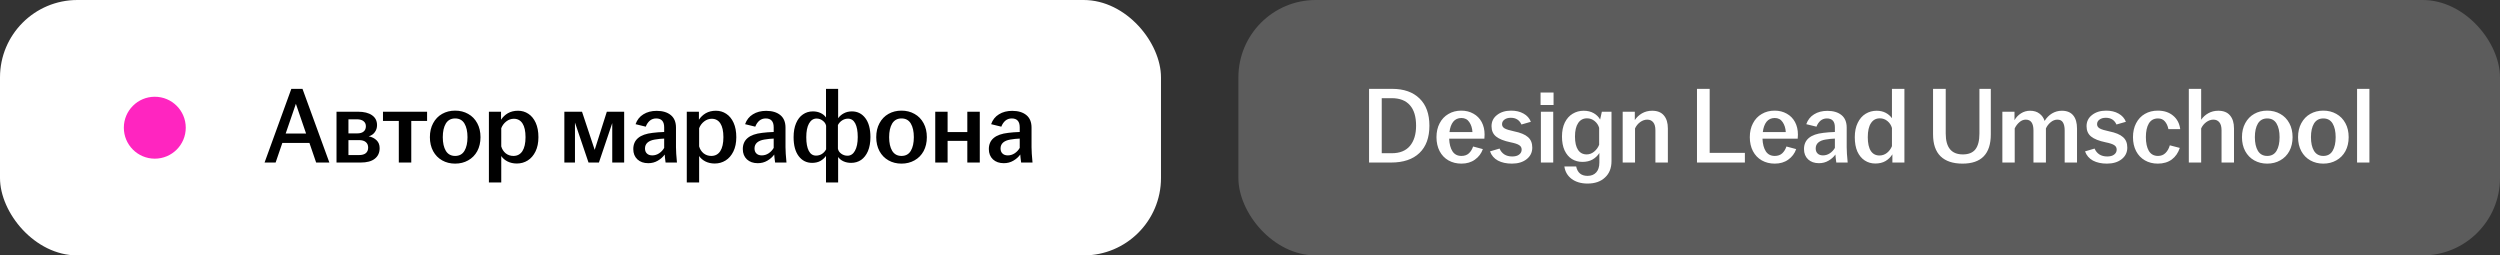
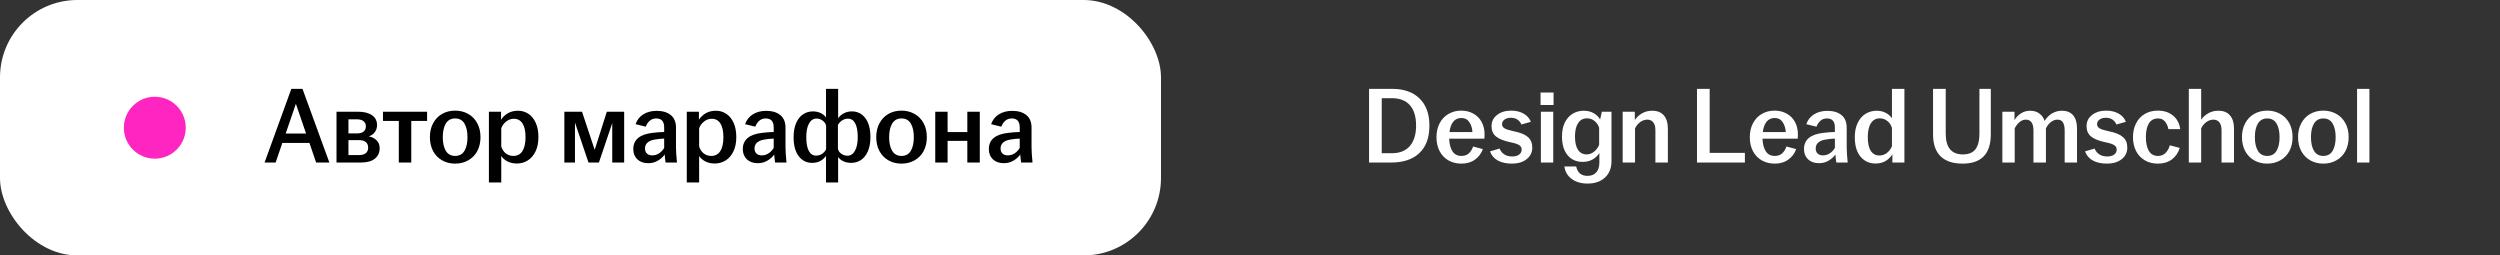
<svg xmlns="http://www.w3.org/2000/svg" width="323" height="33" viewBox="0 0 323 33" fill="none">
  <rect x="0" y="0" width="323" height="33" fill="#333333" stroke="none" />
  <rect width="150" height="33" rx="10" fill="white" />
  <circle cx="20" cy="16.5" r="4" fill="#FF25C0" />
  <path d="M37.64 11.48H39.082L42.554 21H40.846L39.978 18.466H36.478L35.61 21H34.182L37.64 11.48ZM39.544 17.248L38.228 13.412L36.912 17.248H39.544ZM43.478 14.434H46.25C47.025 14.434 47.627 14.583 48.056 14.882C48.495 15.181 48.714 15.61 48.714 16.17C48.714 16.515 48.616 16.819 48.42 17.08C48.234 17.341 47.972 17.519 47.636 17.612C48.056 17.696 48.397 17.869 48.658 18.13C48.92 18.382 49.05 18.718 49.05 19.138C49.05 19.726 48.84 20.183 48.42 20.51C48.01 20.837 47.403 21 46.6 21H43.478V14.434ZM46.39 20.034C46.782 20.034 47.076 19.95 47.272 19.782C47.468 19.614 47.566 19.376 47.566 19.068C47.566 18.76 47.464 18.522 47.258 18.354C47.062 18.186 46.768 18.102 46.376 18.102H45.018V20.034H46.39ZM46.152 17.234C46.516 17.234 46.792 17.155 46.978 16.996C47.174 16.837 47.272 16.609 47.272 16.31C47.272 16.03 47.17 15.811 46.964 15.652C46.768 15.493 46.479 15.414 46.096 15.414H45.018V17.234H46.152ZM51.526 15.624H49.481V14.434H55.179V15.624H53.136V21H51.526V15.624ZM58.804 21.14C58.178 21.14 57.618 21 57.124 20.72C56.629 20.44 56.242 20.043 55.962 19.53C55.682 19.007 55.542 18.405 55.542 17.724C55.542 17.033 55.682 16.431 55.962 15.918C56.242 15.395 56.629 14.994 57.124 14.714C57.618 14.434 58.178 14.294 58.804 14.294C59.429 14.294 59.989 14.434 60.484 14.714C60.988 14.994 61.38 15.395 61.66 15.918C61.94 16.431 62.08 17.033 62.08 17.724C62.08 18.405 61.94 19.007 61.66 19.53C61.38 20.043 60.988 20.44 60.484 20.72C59.989 21 59.429 21.14 58.804 21.14ZM57.208 17.724C57.208 18.461 57.338 19.049 57.6 19.488C57.87 19.927 58.272 20.146 58.804 20.146C59.345 20.146 59.746 19.927 60.008 19.488C60.269 19.049 60.4 18.461 60.4 17.724C60.4 16.987 60.269 16.399 60.008 15.96C59.746 15.521 59.345 15.302 58.804 15.302C58.272 15.302 57.87 15.521 57.6 15.96C57.338 16.399 57.208 16.987 57.208 17.724ZM63.166 14.434H64.734V15.47C64.958 15.125 65.252 14.845 65.616 14.63C65.989 14.415 66.428 14.308 66.932 14.308C67.427 14.308 67.87 14.439 68.262 14.7C68.663 14.961 68.981 15.349 69.214 15.862C69.447 16.375 69.564 16.996 69.564 17.724C69.564 18.443 69.438 19.059 69.186 19.572C68.934 20.085 68.598 20.473 68.178 20.734C67.758 20.995 67.291 21.126 66.778 21.126C66.33 21.126 65.928 21.037 65.574 20.86C65.228 20.683 64.958 20.449 64.762 20.16V23.576H63.166V14.434ZM64.762 18.914C64.865 19.278 65.056 19.577 65.336 19.81C65.625 20.034 65.957 20.146 66.33 20.146C66.834 20.146 67.221 19.941 67.492 19.53C67.763 19.11 67.898 18.508 67.898 17.724C67.898 16.94 67.767 16.347 67.506 15.946C67.245 15.545 66.871 15.344 66.386 15.344C66.031 15.344 65.704 15.461 65.406 15.694C65.117 15.918 64.902 16.207 64.762 16.562V18.914ZM72.914 14.434H75.196L76.834 19.362L78.402 14.434H80.642V21H79.102V15.904L77.38 21H76.036L74.286 15.834V21H72.914V14.434ZM83.753 21.084C83.174 21.084 82.708 20.921 82.353 20.594C81.998 20.258 81.821 19.815 81.821 19.264C81.821 18.051 82.656 17.351 84.327 17.164C84.756 17.108 85.251 17.071 85.811 17.052V16.45C85.811 15.685 85.466 15.302 84.775 15.302C84.458 15.302 84.182 15.4 83.949 15.596C83.725 15.792 83.552 16.049 83.431 16.366L82.115 16.044C82.311 15.484 82.647 15.059 83.123 14.77C83.599 14.471 84.173 14.322 84.845 14.322C85.61 14.322 86.217 14.504 86.665 14.868C87.113 15.232 87.337 15.773 87.337 16.492V19.026C87.337 19.483 87.379 20.141 87.463 21H85.993C85.928 20.524 85.89 20.179 85.881 19.964C85.657 20.281 85.358 20.547 84.985 20.762C84.621 20.977 84.21 21.084 83.753 21.084ZM83.333 19.18C83.333 19.46 83.417 19.679 83.585 19.838C83.753 19.997 83.982 20.076 84.271 20.076C84.588 20.076 84.882 19.987 85.153 19.81C85.424 19.633 85.643 19.399 85.811 19.11V17.906C85.438 17.915 85.032 17.957 84.593 18.032C84.192 18.097 83.879 18.228 83.655 18.424C83.44 18.62 83.333 18.872 83.333 19.18ZM88.732 14.434H90.3V15.47C90.524 15.125 90.818 14.845 91.182 14.63C91.556 14.415 91.994 14.308 92.498 14.308C92.993 14.308 93.436 14.439 93.828 14.7C94.23 14.961 94.547 15.349 94.78 15.862C95.014 16.375 95.13 16.996 95.13 17.724C95.13 18.443 95.004 19.059 94.752 19.572C94.5 20.085 94.164 20.473 93.744 20.734C93.324 20.995 92.858 21.126 92.344 21.126C91.896 21.126 91.495 21.037 91.14 20.86C90.795 20.683 90.524 20.449 90.328 20.16V23.576H88.732V14.434ZM90.328 18.914C90.431 19.278 90.622 19.577 90.902 19.81C91.192 20.034 91.523 20.146 91.896 20.146C92.4 20.146 92.788 19.941 93.058 19.53C93.329 19.11 93.464 18.508 93.464 17.724C93.464 16.94 93.334 16.347 93.072 15.946C92.811 15.545 92.438 15.344 91.952 15.344C91.598 15.344 91.271 15.461 90.972 15.694C90.683 15.918 90.468 16.207 90.328 16.562V18.914ZM97.903 21.084C97.325 21.084 96.858 20.921 96.503 20.594C96.149 20.258 95.971 19.815 95.971 19.264C95.971 18.051 96.807 17.351 98.477 17.164C98.907 17.108 99.401 17.071 99.961 17.052V16.45C99.961 15.685 99.616 15.302 98.925 15.302C98.608 15.302 98.333 15.4 98.099 15.596C97.875 15.792 97.703 16.049 97.581 16.366L96.265 16.044C96.461 15.484 96.797 15.059 97.273 14.77C97.749 14.471 98.323 14.322 98.995 14.322C99.761 14.322 100.367 14.504 100.815 14.868C101.263 15.232 101.487 15.773 101.487 16.492V19.026C101.487 19.483 101.529 20.141 101.613 21H100.143C100.078 20.524 100.041 20.179 100.031 19.964C99.807 20.281 99.509 20.547 99.135 20.762C98.771 20.977 98.361 21.084 97.903 21.084ZM97.483 19.18C97.483 19.46 97.567 19.679 97.735 19.838C97.903 19.997 98.132 20.076 98.421 20.076C98.739 20.076 99.033 19.987 99.303 19.81C99.574 19.633 99.793 19.399 99.961 19.11V17.906C99.588 17.915 99.182 17.957 98.743 18.032C98.342 18.097 98.029 18.228 97.805 18.424C97.591 18.62 97.483 18.872 97.483 19.18ZM106.719 20.146C106.523 20.417 106.275 20.636 105.977 20.804C105.678 20.963 105.328 21.042 104.927 21.042C104.208 21.042 103.629 20.753 103.191 20.174C102.752 19.595 102.533 18.779 102.533 17.724C102.533 17.015 102.64 16.413 102.855 15.918C103.069 15.414 103.363 15.036 103.737 14.784C104.11 14.523 104.539 14.392 105.025 14.392C105.398 14.392 105.729 14.462 106.019 14.602C106.308 14.733 106.541 14.924 106.719 15.176V11.48H108.287V15.274C108.473 15.013 108.716 14.803 109.015 14.644C109.323 14.476 109.673 14.392 110.065 14.392C110.783 14.392 111.362 14.681 111.801 15.26C112.239 15.839 112.459 16.655 112.459 17.71C112.459 18.419 112.351 19.026 112.137 19.53C111.922 20.025 111.628 20.403 111.255 20.664C110.881 20.916 110.452 21.042 109.967 21.042C109.603 21.042 109.276 20.977 108.987 20.846C108.697 20.715 108.464 20.529 108.287 20.286V23.576H106.719V20.146ZM104.171 17.724C104.171 18.489 104.278 19.077 104.493 19.488C104.707 19.899 105.02 20.104 105.431 20.104C105.711 20.104 105.963 20.034 106.187 19.894C106.42 19.745 106.602 19.544 106.733 19.292V16.254C106.686 15.993 106.541 15.773 106.299 15.596C106.065 15.409 105.799 15.316 105.501 15.316C105.09 15.316 104.763 15.531 104.521 15.96C104.287 16.38 104.171 16.968 104.171 17.724ZM108.259 19.194C108.296 19.455 108.436 19.675 108.679 19.852C108.921 20.029 109.192 20.118 109.491 20.118C109.901 20.118 110.223 19.908 110.457 19.488C110.699 19.059 110.821 18.466 110.821 17.71C110.821 16.945 110.713 16.357 110.499 15.946C110.284 15.535 109.971 15.33 109.561 15.33C109.29 15.33 109.038 15.405 108.805 15.554C108.571 15.703 108.389 15.904 108.259 16.156V19.194ZM116.472 21.14C115.846 21.14 115.286 21 114.792 20.72C114.297 20.44 113.91 20.043 113.63 19.53C113.35 19.007 113.21 18.405 113.21 17.724C113.21 17.033 113.35 16.431 113.63 15.918C113.91 15.395 114.297 14.994 114.792 14.714C115.286 14.434 115.846 14.294 116.472 14.294C117.097 14.294 117.657 14.434 118.152 14.714C118.656 14.994 119.048 15.395 119.328 15.918C119.608 16.431 119.748 17.033 119.748 17.724C119.748 18.405 119.608 19.007 119.328 19.53C119.048 20.043 118.656 20.44 118.152 20.72C117.657 21 117.097 21.14 116.472 21.14ZM114.876 17.724C114.876 18.461 115.006 19.049 115.268 19.488C115.538 19.927 115.94 20.146 116.472 20.146C117.013 20.146 117.414 19.927 117.676 19.488C117.937 19.049 118.068 18.461 118.068 17.724C118.068 16.987 117.937 16.399 117.676 15.96C117.414 15.521 117.013 15.302 116.472 15.302C115.94 15.302 115.538 15.521 115.268 15.96C115.006 16.399 114.876 16.987 114.876 17.724ZM120.834 14.434H122.43V17.066H124.978V14.434H126.588V21H124.978V18.2H122.43V21H120.834V14.434ZM129.691 21.084C129.112 21.084 128.645 20.921 128.291 20.594C127.936 20.258 127.759 19.815 127.759 19.264C127.759 18.051 128.594 17.351 130.265 17.164C130.694 17.108 131.189 17.071 131.749 17.052V16.45C131.749 15.685 131.403 15.302 130.713 15.302C130.395 15.302 130.12 15.4 129.887 15.596C129.663 15.792 129.49 16.049 129.369 16.366L128.053 16.044C128.249 15.484 128.585 15.059 129.061 14.77C129.537 14.471 130.111 14.322 130.783 14.322C131.548 14.322 132.155 14.504 132.603 14.868C133.051 15.232 133.275 15.773 133.275 16.492V19.026C133.275 19.483 133.317 20.141 133.401 21H131.931C131.865 20.524 131.828 20.179 131.819 19.964C131.595 20.281 131.296 20.547 130.923 20.762C130.559 20.977 130.148 21.084 129.691 21.084ZM129.271 19.18C129.271 19.46 129.355 19.679 129.523 19.838C129.691 19.997 129.919 20.076 130.209 20.076C130.526 20.076 130.82 19.987 131.091 19.81C131.361 19.633 131.581 19.399 131.749 19.11V17.906C131.375 17.915 130.969 17.957 130.531 18.032C130.129 18.097 129.817 18.228 129.593 18.424C129.378 18.62 129.271 18.872 129.271 19.18Z" fill="black" />
-   <rect x="160" width="163" height="33" rx="10" fill="white" fill-opacity="0.2" />
  <path d="M176.882 11.48H179.864C181.376 11.48 182.557 11.895 183.406 12.726C184.255 13.547 184.68 14.719 184.68 16.24C184.68 17.771 184.251 18.947 183.392 19.768C182.533 20.589 181.311 21 179.724 21H176.882V11.48ZM179.822 19.796C180.849 19.796 181.628 19.483 182.16 18.858C182.692 18.223 182.958 17.351 182.958 16.24C182.958 15.073 182.692 14.191 182.16 13.594C181.628 12.987 180.844 12.684 179.808 12.684H178.52V19.796H179.822ZM188.813 21.14C188.187 21.14 187.627 21 187.133 20.72C186.647 20.44 186.269 20.043 185.999 19.53C185.728 19.007 185.593 18.405 185.593 17.724C185.593 17.043 185.728 16.445 185.999 15.932C186.269 15.409 186.647 15.008 187.133 14.728C187.618 14.439 188.173 14.294 188.799 14.294C189.387 14.294 189.909 14.425 190.367 14.686C190.824 14.938 191.179 15.297 191.431 15.764C191.683 16.231 191.809 16.772 191.809 17.388C191.809 17.556 191.799 17.733 191.781 17.92H187.231C187.259 18.611 187.403 19.157 187.665 19.558C187.926 19.95 188.309 20.146 188.813 20.146C189.214 20.146 189.536 20.034 189.779 19.81C190.021 19.586 190.203 19.292 190.325 18.928L191.585 19.264C191.389 19.824 191.048 20.277 190.563 20.622C190.087 20.967 189.503 21.14 188.813 21.14ZM190.241 17.066C190.213 16.562 190.077 16.133 189.835 15.778C189.601 15.423 189.261 15.246 188.813 15.246C188.365 15.246 188.01 15.409 187.749 15.736C187.497 16.063 187.338 16.506 187.273 17.066H190.241ZM195.338 21.14C194.629 21.14 194.027 21.009 193.532 20.748C193.038 20.477 192.697 20.081 192.51 19.558L193.742 19.194C193.882 19.521 194.088 19.773 194.358 19.95C194.638 20.127 194.979 20.216 195.38 20.216C195.754 20.216 196.048 20.137 196.262 19.978C196.486 19.81 196.598 19.595 196.598 19.334C196.598 19.082 196.496 18.891 196.29 18.76C196.094 18.62 195.716 18.494 195.156 18.382C194.307 18.205 193.686 17.957 193.294 17.64C192.902 17.323 192.706 16.879 192.706 16.31C192.706 15.703 192.944 15.218 193.42 14.854C193.896 14.481 194.503 14.294 195.24 14.294C195.856 14.294 196.388 14.42 196.836 14.672C197.294 14.924 197.611 15.279 197.788 15.736L196.57 16.086C196.309 15.507 195.852 15.218 195.198 15.218C194.853 15.218 194.578 15.297 194.372 15.456C194.167 15.605 194.064 15.801 194.064 16.044C194.064 16.277 194.176 16.459 194.4 16.59C194.634 16.721 195.04 16.847 195.618 16.968C196.449 17.136 197.046 17.383 197.41 17.71C197.784 18.027 197.97 18.48 197.97 19.068C197.97 19.684 197.728 20.183 197.242 20.566C196.757 20.949 196.122 21.14 195.338 21.14ZM199.082 14.434H200.678V21H199.082V14.434ZM199.04 11.956H200.72V13.566H199.04V11.956ZM205.112 23.716C204.281 23.716 203.595 23.515 203.054 23.114C202.522 22.713 202.209 22.176 202.116 21.504H203.642C203.81 22.316 204.3 22.722 205.112 22.722C205.588 22.722 205.961 22.573 206.232 22.274C206.503 21.975 206.638 21.551 206.638 21V19.768C206.423 20.113 206.129 20.393 205.756 20.608C205.392 20.813 204.958 20.916 204.454 20.916C203.95 20.916 203.497 20.795 203.096 20.552C202.695 20.3 202.377 19.927 202.144 19.432C201.92 18.937 201.808 18.34 201.808 17.64C201.808 16.94 201.929 16.338 202.172 15.834C202.424 15.33 202.76 14.952 203.18 14.7C203.609 14.439 204.085 14.308 204.608 14.308C205.103 14.308 205.532 14.411 205.896 14.616C206.26 14.821 206.54 15.097 206.736 15.442L206.96 14.434H208.206V20.818C208.206 21.714 207.926 22.419 207.366 22.932C206.815 23.455 206.064 23.716 205.112 23.716ZM203.488 17.64C203.488 18.396 203.619 18.97 203.88 19.362C204.141 19.754 204.515 19.95 205 19.95C205.345 19.95 205.663 19.833 205.952 19.6C206.251 19.357 206.47 19.059 206.61 18.704V16.52C206.507 16.165 206.311 15.871 206.022 15.638C205.742 15.405 205.415 15.288 205.042 15.288C204.547 15.288 204.165 15.493 203.894 15.904C203.623 16.305 203.488 16.884 203.488 17.64ZM209.65 14.434H211.218V15.512C211.452 15.157 211.76 14.868 212.142 14.644C212.534 14.42 212.973 14.308 213.458 14.308C214.13 14.308 214.634 14.509 214.97 14.91C215.316 15.311 215.488 15.871 215.488 16.59V21H213.878V16.828C213.878 16.371 213.785 16.03 213.598 15.806C213.412 15.573 213.155 15.456 212.828 15.456C212.511 15.456 212.203 15.563 211.904 15.778C211.615 15.993 211.396 16.263 211.246 16.59V21H209.65V14.434ZM219.251 11.48H220.889V19.754H225.439V21H219.251V11.48ZM229.295 21.14C228.67 21.14 228.11 21 227.615 20.72C227.13 20.44 226.752 20.043 226.481 19.53C226.21 19.007 226.075 18.405 226.075 17.724C226.075 17.043 226.21 16.445 226.481 15.932C226.752 15.409 227.13 15.008 227.615 14.728C228.1 14.439 228.656 14.294 229.281 14.294C229.869 14.294 230.392 14.425 230.849 14.686C231.306 14.938 231.661 15.297 231.913 15.764C232.165 16.231 232.291 16.772 232.291 17.388C232.291 17.556 232.282 17.733 232.263 17.92H227.713C227.741 18.611 227.886 19.157 228.147 19.558C228.408 19.95 228.791 20.146 229.295 20.146C229.696 20.146 230.018 20.034 230.261 19.81C230.504 19.586 230.686 19.292 230.807 18.928L232.067 19.264C231.871 19.824 231.53 20.277 231.045 20.622C230.569 20.967 229.986 21.14 229.295 21.14ZM230.723 17.066C230.695 16.562 230.56 16.133 230.317 15.778C230.084 15.423 229.743 15.246 229.295 15.246C228.847 15.246 228.492 15.409 228.231 15.736C227.979 16.063 227.82 16.506 227.755 17.066H230.723ZM235.009 21.084C234.43 21.084 233.964 20.921 233.609 20.594C233.254 20.258 233.077 19.815 233.077 19.264C233.077 18.051 233.912 17.351 235.583 17.164C236.012 17.108 236.507 17.071 237.067 17.052V16.45C237.067 15.685 236.722 15.302 236.031 15.302C235.714 15.302 235.438 15.4 235.205 15.596C234.981 15.792 234.808 16.049 234.687 16.366L233.371 16.044C233.567 15.484 233.903 15.059 234.379 14.77C234.855 14.471 235.429 14.322 236.101 14.322C236.866 14.322 237.473 14.504 237.921 14.868C238.369 15.232 238.593 15.773 238.593 16.492V19.026C238.593 19.483 238.635 20.141 238.719 21H237.249C237.184 20.524 237.146 20.179 237.137 19.964C236.913 20.281 236.614 20.547 236.241 20.762C235.877 20.977 235.466 21.084 235.009 21.084ZM234.589 19.18C234.589 19.46 234.673 19.679 234.841 19.838C235.009 19.997 235.238 20.076 235.527 20.076C235.844 20.076 236.138 19.987 236.409 19.81C236.68 19.633 236.899 19.399 237.067 19.11V17.906C236.694 17.915 236.288 17.957 235.849 18.032C235.448 18.097 235.135 18.228 234.911 18.424C234.696 18.62 234.589 18.872 234.589 19.18ZM242.284 21.126C241.78 21.126 241.327 20.995 240.926 20.734C240.525 20.473 240.207 20.09 239.974 19.586C239.75 19.073 239.638 18.452 239.638 17.724C239.638 17.005 239.764 16.389 240.016 15.876C240.268 15.353 240.609 14.961 241.038 14.7C241.467 14.439 241.943 14.308 242.466 14.308C242.905 14.308 243.292 14.397 243.628 14.574C243.964 14.751 244.235 14.985 244.44 15.274V11.48H246.05V21H244.496V19.936C244.281 20.291 243.987 20.58 243.614 20.804C243.25 21.019 242.807 21.126 242.284 21.126ZM241.318 17.724C241.318 18.508 241.449 19.101 241.71 19.502C241.971 19.894 242.345 20.09 242.83 20.09C243.185 20.09 243.507 19.978 243.796 19.754C244.085 19.521 244.3 19.231 244.44 18.886V16.534C244.337 16.17 244.141 15.871 243.852 15.638C243.572 15.405 243.245 15.288 242.872 15.288C242.377 15.288 241.995 15.498 241.724 15.918C241.453 16.329 241.318 16.931 241.318 17.724ZM253.558 21.14C252.326 21.14 251.383 20.827 250.73 20.202C250.077 19.567 249.75 18.62 249.75 17.36V11.48H251.388V17.262C251.388 19.054 252.125 19.95 253.6 19.95C254.337 19.95 254.879 19.731 255.224 19.292C255.569 18.844 255.742 18.167 255.742 17.262V11.48H257.212V17.36C257.212 19.88 255.994 21.14 253.558 21.14ZM258.705 14.434H260.273V15.526C260.478 15.162 260.758 14.868 261.113 14.644C261.468 14.42 261.86 14.308 262.289 14.308C262.774 14.308 263.176 14.429 263.493 14.672C263.82 14.915 264.044 15.232 264.165 15.624C264.417 15.213 264.734 14.891 265.117 14.658C265.509 14.425 265.934 14.308 266.391 14.308C267.044 14.308 267.534 14.509 267.861 14.91C268.188 15.302 268.351 15.871 268.351 16.618V21H266.755V16.856C266.755 16.399 266.68 16.053 266.531 15.82C266.391 15.577 266.153 15.456 265.817 15.456C265.509 15.456 265.22 15.568 264.949 15.792C264.678 16.016 264.473 16.282 264.333 16.59V21H262.723V16.856C262.723 15.923 262.392 15.456 261.729 15.456C261.43 15.456 261.155 15.568 260.903 15.792C260.651 16.007 260.45 16.273 260.301 16.59V21H258.705V14.434ZM272.215 21.14C271.506 21.14 270.904 21.009 270.409 20.748C269.915 20.477 269.574 20.081 269.387 19.558L270.619 19.194C270.759 19.521 270.965 19.773 271.235 19.95C271.515 20.127 271.856 20.216 272.257 20.216C272.631 20.216 272.925 20.137 273.139 19.978C273.363 19.81 273.475 19.595 273.475 19.334C273.475 19.082 273.373 18.891 273.167 18.76C272.971 18.62 272.593 18.494 272.033 18.382C271.184 18.205 270.563 17.957 270.171 17.64C269.779 17.323 269.583 16.879 269.583 16.31C269.583 15.703 269.821 15.218 270.297 14.854C270.773 14.481 271.38 14.294 272.117 14.294C272.733 14.294 273.265 14.42 273.713 14.672C274.171 14.924 274.488 15.279 274.665 15.736L273.447 16.086C273.186 15.507 272.729 15.218 272.075 15.218C271.73 15.218 271.455 15.297 271.249 15.456C271.044 15.605 270.941 15.801 270.941 16.044C270.941 16.277 271.053 16.459 271.277 16.59C271.511 16.721 271.917 16.847 272.495 16.968C273.326 17.136 273.923 17.383 274.287 17.71C274.661 18.027 274.847 18.48 274.847 19.068C274.847 19.684 274.605 20.183 274.119 20.566C273.634 20.949 272.999 21.14 272.215 21.14ZM278.787 21.14C278.161 21.14 277.606 21 277.121 20.72C276.635 20.44 276.257 20.043 275.987 19.53C275.716 19.007 275.581 18.405 275.581 17.724C275.581 17.043 275.716 16.441 275.987 15.918C276.257 15.395 276.635 14.994 277.121 14.714C277.606 14.434 278.161 14.294 278.787 14.294C279.589 14.294 280.247 14.509 280.761 14.938C281.283 15.367 281.591 15.951 281.685 16.688H280.159C280.075 16.268 279.921 15.932 279.697 15.68C279.482 15.428 279.188 15.302 278.815 15.302C278.283 15.302 277.886 15.521 277.625 15.96C277.373 16.389 277.247 16.973 277.247 17.71C277.247 18.457 277.373 19.049 277.625 19.488C277.886 19.927 278.283 20.146 278.815 20.146C279.207 20.146 279.529 20.02 279.781 19.768C280.042 19.507 280.229 19.175 280.341 18.774L281.629 19.11C281.423 19.745 281.078 20.244 280.593 20.608C280.107 20.963 279.505 21.14 278.787 21.14ZM282.795 11.48H284.391V15.47C284.624 15.125 284.932 14.845 285.315 14.63C285.697 14.415 286.127 14.308 286.603 14.308C287.275 14.308 287.779 14.509 288.115 14.91C288.46 15.311 288.633 15.871 288.633 16.59V21H287.023V16.828C287.023 16.371 286.929 16.03 286.743 15.806C286.556 15.573 286.299 15.456 285.973 15.456C285.655 15.456 285.347 15.563 285.049 15.778C284.759 15.993 284.54 16.263 284.391 16.59V21H282.795V11.48ZM292.925 21.14C292.299 21.14 291.739 21 291.245 20.72C290.75 20.44 290.363 20.043 290.083 19.53C289.803 19.007 289.663 18.405 289.663 17.724C289.663 17.033 289.803 16.431 290.083 15.918C290.363 15.395 290.75 14.994 291.245 14.714C291.739 14.434 292.299 14.294 292.925 14.294C293.55 14.294 294.11 14.434 294.605 14.714C295.109 14.994 295.501 15.395 295.781 15.918C296.061 16.431 296.201 17.033 296.201 17.724C296.201 18.405 296.061 19.007 295.781 19.53C295.501 20.043 295.109 20.44 294.605 20.72C294.11 21 293.55 21.14 292.925 21.14ZM291.329 17.724C291.329 18.461 291.459 19.049 291.721 19.488C291.991 19.927 292.393 20.146 292.925 20.146C293.466 20.146 293.867 19.927 294.129 19.488C294.39 19.049 294.521 18.461 294.521 17.724C294.521 16.987 294.39 16.399 294.129 15.96C293.867 15.521 293.466 15.302 292.925 15.302C292.393 15.302 291.991 15.521 291.721 15.96C291.459 16.399 291.329 16.987 291.329 17.724ZM300.171 21.14C299.546 21.14 298.986 21 298.491 20.72C297.996 20.44 297.609 20.043 297.329 19.53C297.049 19.007 296.909 18.405 296.909 17.724C296.909 17.033 297.049 16.431 297.329 15.918C297.609 15.395 297.996 14.994 298.491 14.714C298.986 14.434 299.546 14.294 300.171 14.294C300.796 14.294 301.356 14.434 301.851 14.714C302.355 14.994 302.747 15.395 303.027 15.918C303.307 16.431 303.447 17.033 303.447 17.724C303.447 18.405 303.307 19.007 303.027 19.53C302.747 20.043 302.355 20.44 301.851 20.72C301.356 21 300.796 21.14 300.171 21.14ZM298.575 17.724C298.575 18.461 298.706 19.049 298.967 19.488C299.238 19.927 299.639 20.146 300.171 20.146C300.712 20.146 301.114 19.927 301.375 19.488C301.636 19.049 301.767 18.461 301.767 17.724C301.767 16.987 301.636 16.399 301.375 15.96C301.114 15.521 300.712 15.302 300.171 15.302C299.639 15.302 299.238 15.521 298.967 15.96C298.706 16.399 298.575 16.987 298.575 17.724ZM304.533 11.48H306.129V21H304.533V11.48Z" fill="white" />
</svg>